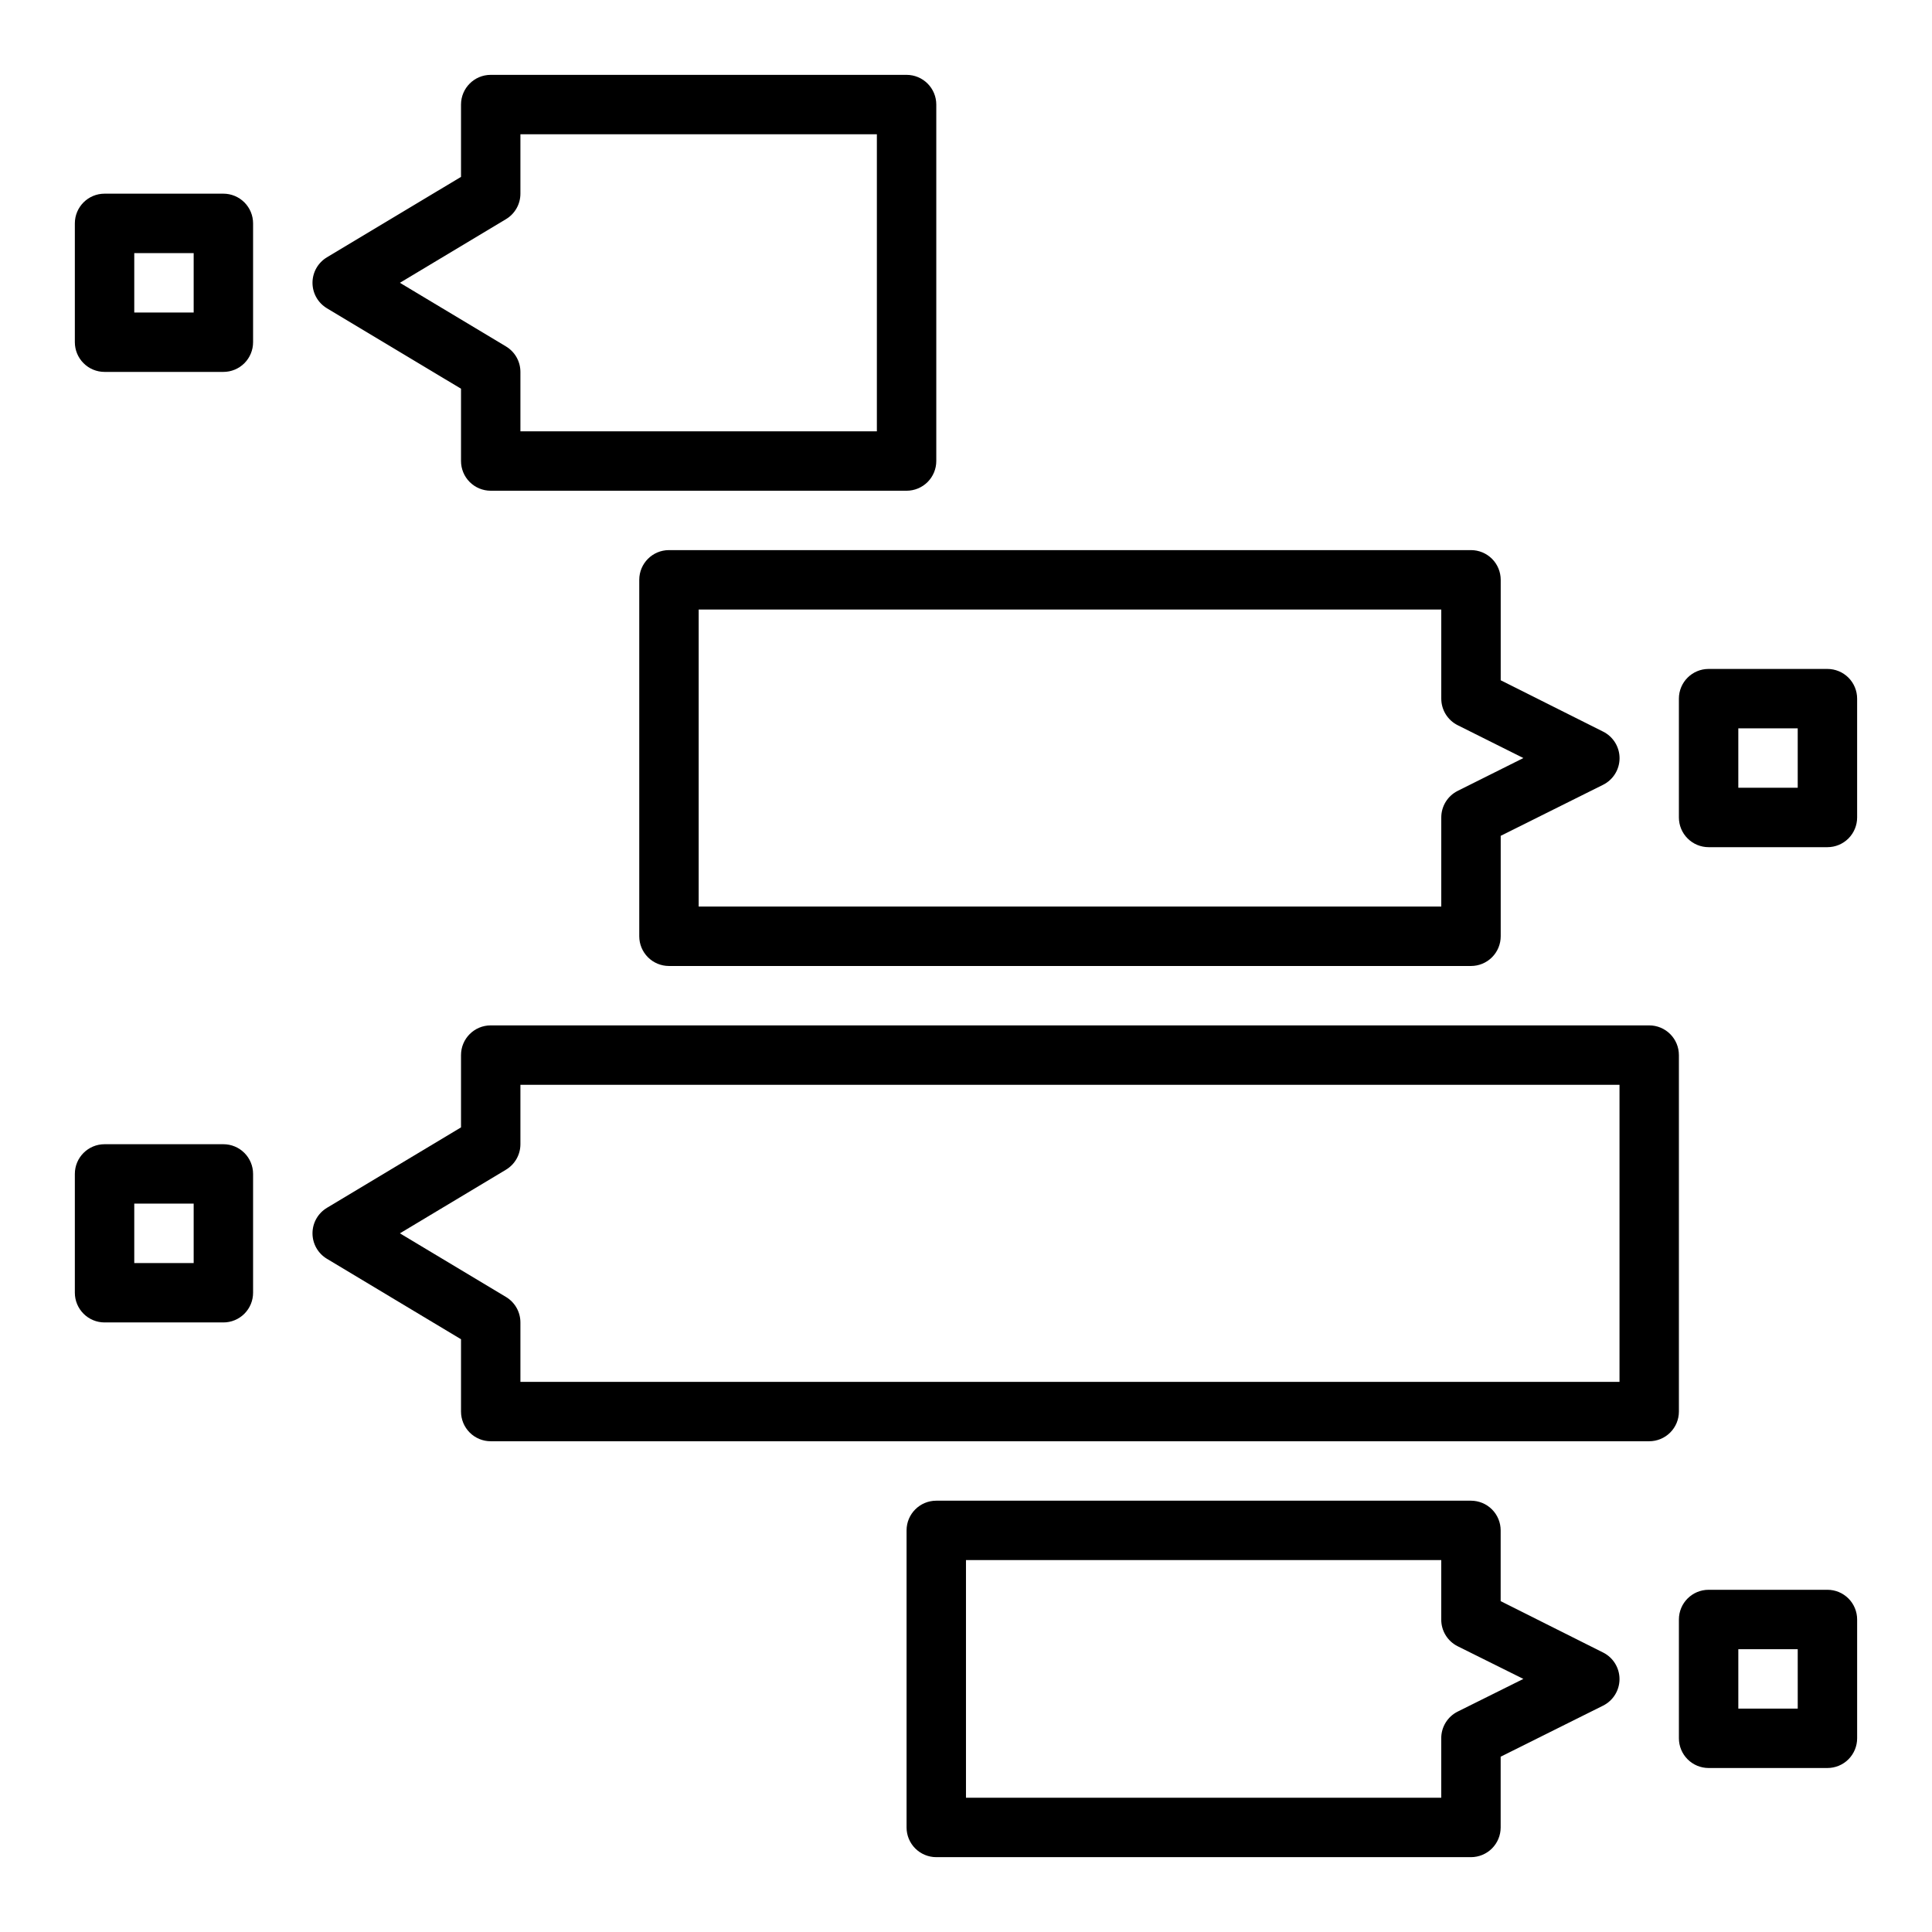
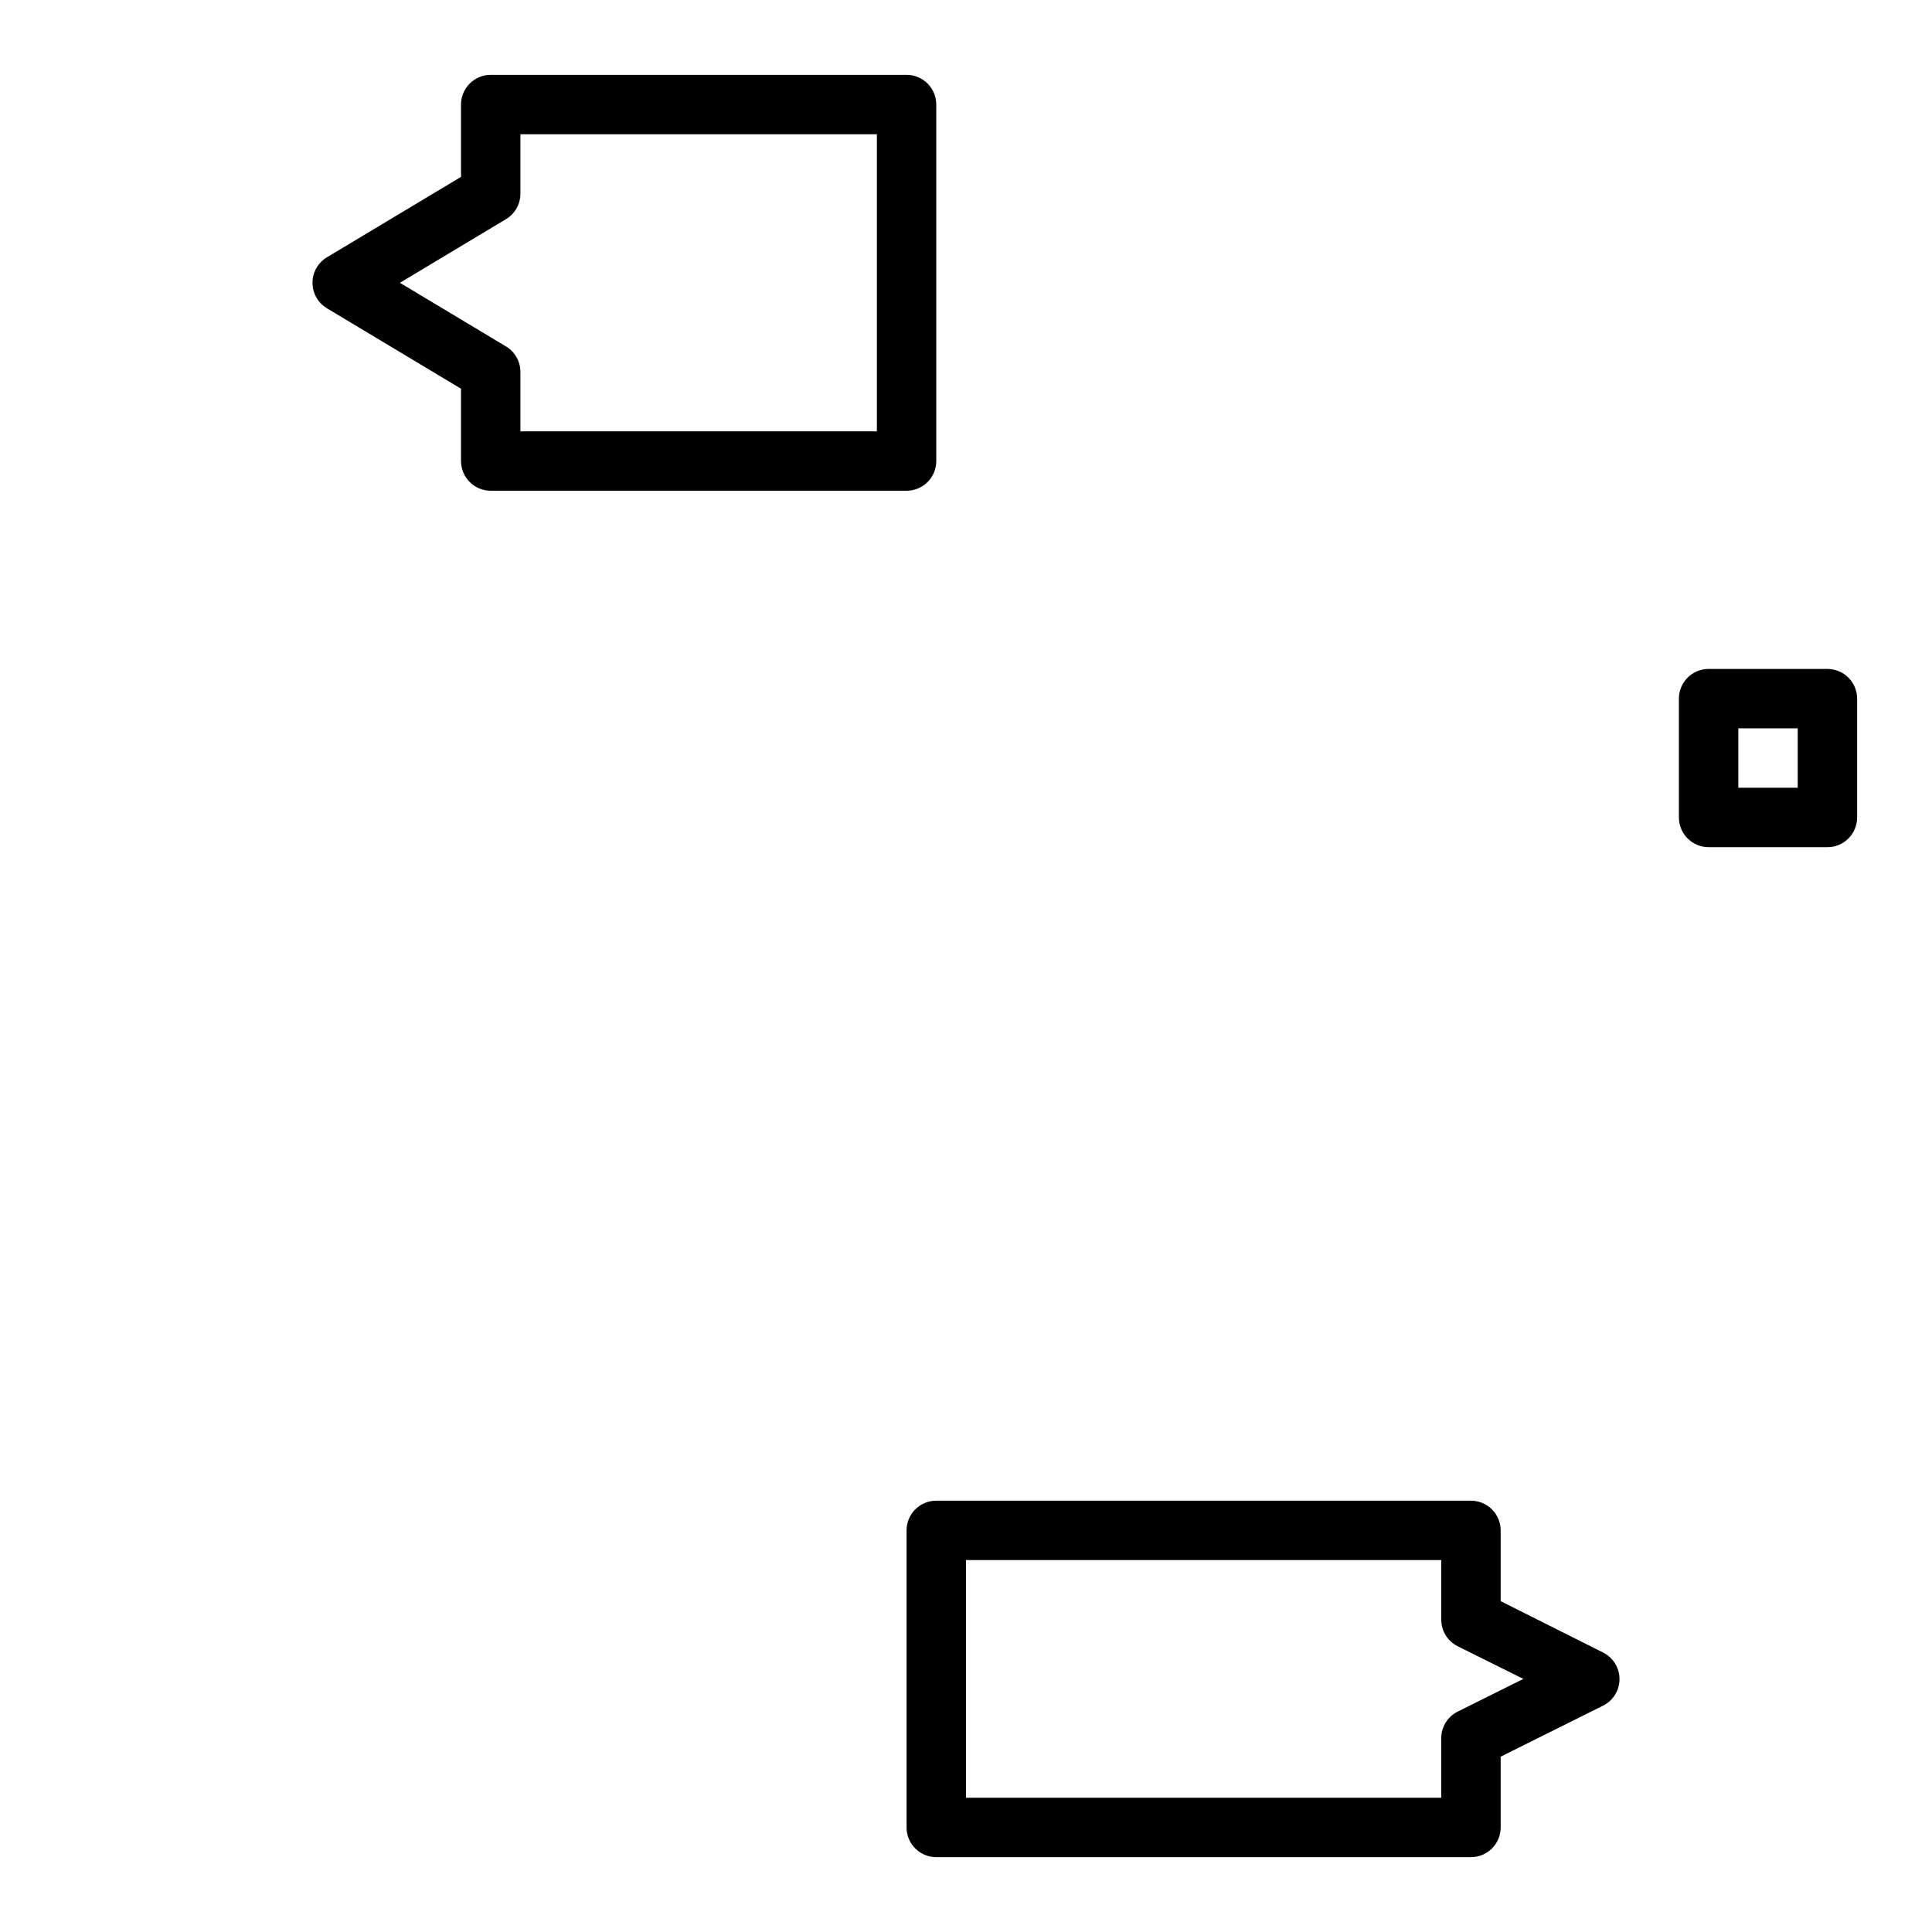
<svg xmlns="http://www.w3.org/2000/svg" fill="#000000" width="800px" height="800px" version="1.1" viewBox="144 144 512 512">
  <g>
    <path d="m230.63 225.69 35.543 21.324v19.164c0 2.086 0.828 4.09 2.305 5.566 1.477 1.473 3.477 2.305 5.566 2.305h110.21c2.09 0 4.09-0.832 5.566-2.305 1.477-1.477 2.305-3.481 2.305-5.566v-94.465c0-2.09-0.828-4.09-2.305-5.566-1.477-1.477-3.477-2.309-5.566-2.309h-110.21c-4.348 0-7.871 3.527-7.871 7.875v19.16l-35.543 21.324c-2.367 1.426-3.816 3.984-3.816 6.746 0 2.762 1.449 5.324 3.816 6.746zm47.469-23.617c2.367-1.422 3.816-3.981 3.816-6.746v-15.742h94.465v78.719h-94.465v-15.742c0-2.762-1.449-5.324-3.816-6.746l-28.121-16.871z" />
-     <path d="m230.63 477.59 35.543 21.324v19.16c0 2.09 0.828 4.09 2.305 5.566 1.477 1.477 3.477 2.305 5.566 2.305h307.01c2.09 0 4.09-0.828 5.566-2.305 1.477-1.477 2.305-3.477 2.305-5.566v-94.465c0-2.086-0.828-4.09-2.305-5.566-1.477-1.477-3.477-2.305-5.566-2.305h-307.01c-4.348 0-7.871 3.523-7.871 7.871v19.16l-35.543 21.324v0.004c-2.367 1.422-3.816 3.984-3.816 6.746 0 2.762 1.449 5.32 3.816 6.746zm47.469-23.617c2.367-1.422 3.816-3.984 3.816-6.746v-15.742h291.27v78.719h-291.27v-15.746c0-2.762-1.449-5.32-3.816-6.746l-28.121-16.867z" />
-     <path d="m313.41 297.66v94.461c0 2.09 0.828 4.09 2.305 5.566 1.477 1.477 3.481 2.309 5.566 2.309h212.55c2.086 0 4.09-0.832 5.566-2.309 1.477-1.477 2.305-3.477 2.305-5.566v-26.621l27.133-13.523c2.672-1.332 4.363-4.062 4.363-7.047s-1.691-5.715-4.363-7.047l-27.133-13.602v-26.621c0-2.09-0.828-4.094-2.305-5.566-1.477-1.477-3.481-2.309-5.566-2.309h-212.55c-4.348 0-7.871 3.527-7.871 7.875zm15.742 7.871h196.8v23.617-0.004c0 2.984 1.688 5.715 4.356 7.047l17.406 8.699-17.406 8.699c-2.668 1.332-4.356 4.062-4.356 7.043v23.617h-196.8z" />
    <path d="m533.82 541.7h-141.7c-4.348 0-7.871 3.523-7.871 7.871v78.723c0 2.086 0.828 4.09 2.305 5.566 1.477 1.473 3.481 2.305 5.566 2.305h141.7c2.086 0 4.09-0.832 5.566-2.305 1.477-1.477 2.305-3.481 2.305-5.566v-18.754l27.133-13.523c2.672-1.332 4.363-4.059 4.363-7.047 0-2.984-1.691-5.711-4.363-7.043l-27.133-13.605v-18.75c0-2.086-0.828-4.09-2.305-5.566s-3.481-2.305-5.566-2.305zm13.887 47.23-17.406 8.66c-2.684 1.34-4.371 4.086-4.356 7.086v15.742h-125.95v-62.977h125.95v15.746c-0.016 2.996 1.672 5.746 4.356 7.086z" />
-     <path d="m171.71 242.56h31.488c2.086 0 4.09-0.828 5.566-2.305 1.477-1.477 2.305-3.481 2.305-5.566v-31.488c0-2.09-0.828-4.09-2.305-5.566-1.477-1.477-3.481-2.309-5.566-2.309h-31.488c-4.348 0-7.875 3.527-7.875 7.875v31.488c0 2.086 0.832 4.09 2.309 5.566 1.477 1.477 3.477 2.305 5.566 2.305zm7.871-31.488h15.742v15.742h-15.742z" />
-     <path d="m171.71 494.46h31.488c2.086 0 4.09-0.828 5.566-2.305s2.305-3.477 2.305-5.566v-31.488c0-2.086-0.828-4.09-2.305-5.566-1.477-1.477-3.481-2.305-5.566-2.305h-31.488c-4.348 0-7.875 3.523-7.875 7.871v31.488c0 2.09 0.832 4.09 2.309 5.566 1.477 1.477 3.477 2.305 5.566 2.305zm7.871-31.488 15.742 0.004v15.742h-15.742z" />
    <path d="m596.8 368.51h31.488c2.086 0 4.09-0.832 5.566-2.309 1.473-1.477 2.305-3.477 2.305-5.566v-31.488c0-2.086-0.832-4.09-2.305-5.566-1.477-1.473-3.481-2.305-5.566-2.305h-31.488c-4.348 0-7.875 3.523-7.875 7.871v31.488c0 2.09 0.832 4.09 2.309 5.566s3.477 2.309 5.566 2.309zm7.871-31.488h15.742v15.742h-15.742z" />
-     <path d="m628.29 565.31h-31.488c-4.348 0-7.875 3.523-7.875 7.871v31.488c0 2.086 0.832 4.09 2.309 5.566 1.477 1.477 3.477 2.305 5.566 2.305h31.488c2.086 0 4.09-0.828 5.566-2.305 1.473-1.477 2.305-3.481 2.305-5.566v-31.488c0-2.09-0.832-4.09-2.305-5.566-1.477-1.477-3.481-2.305-5.566-2.305zm-7.871 31.488h-15.746v-15.746h15.742z" />
  </g>
</svg>